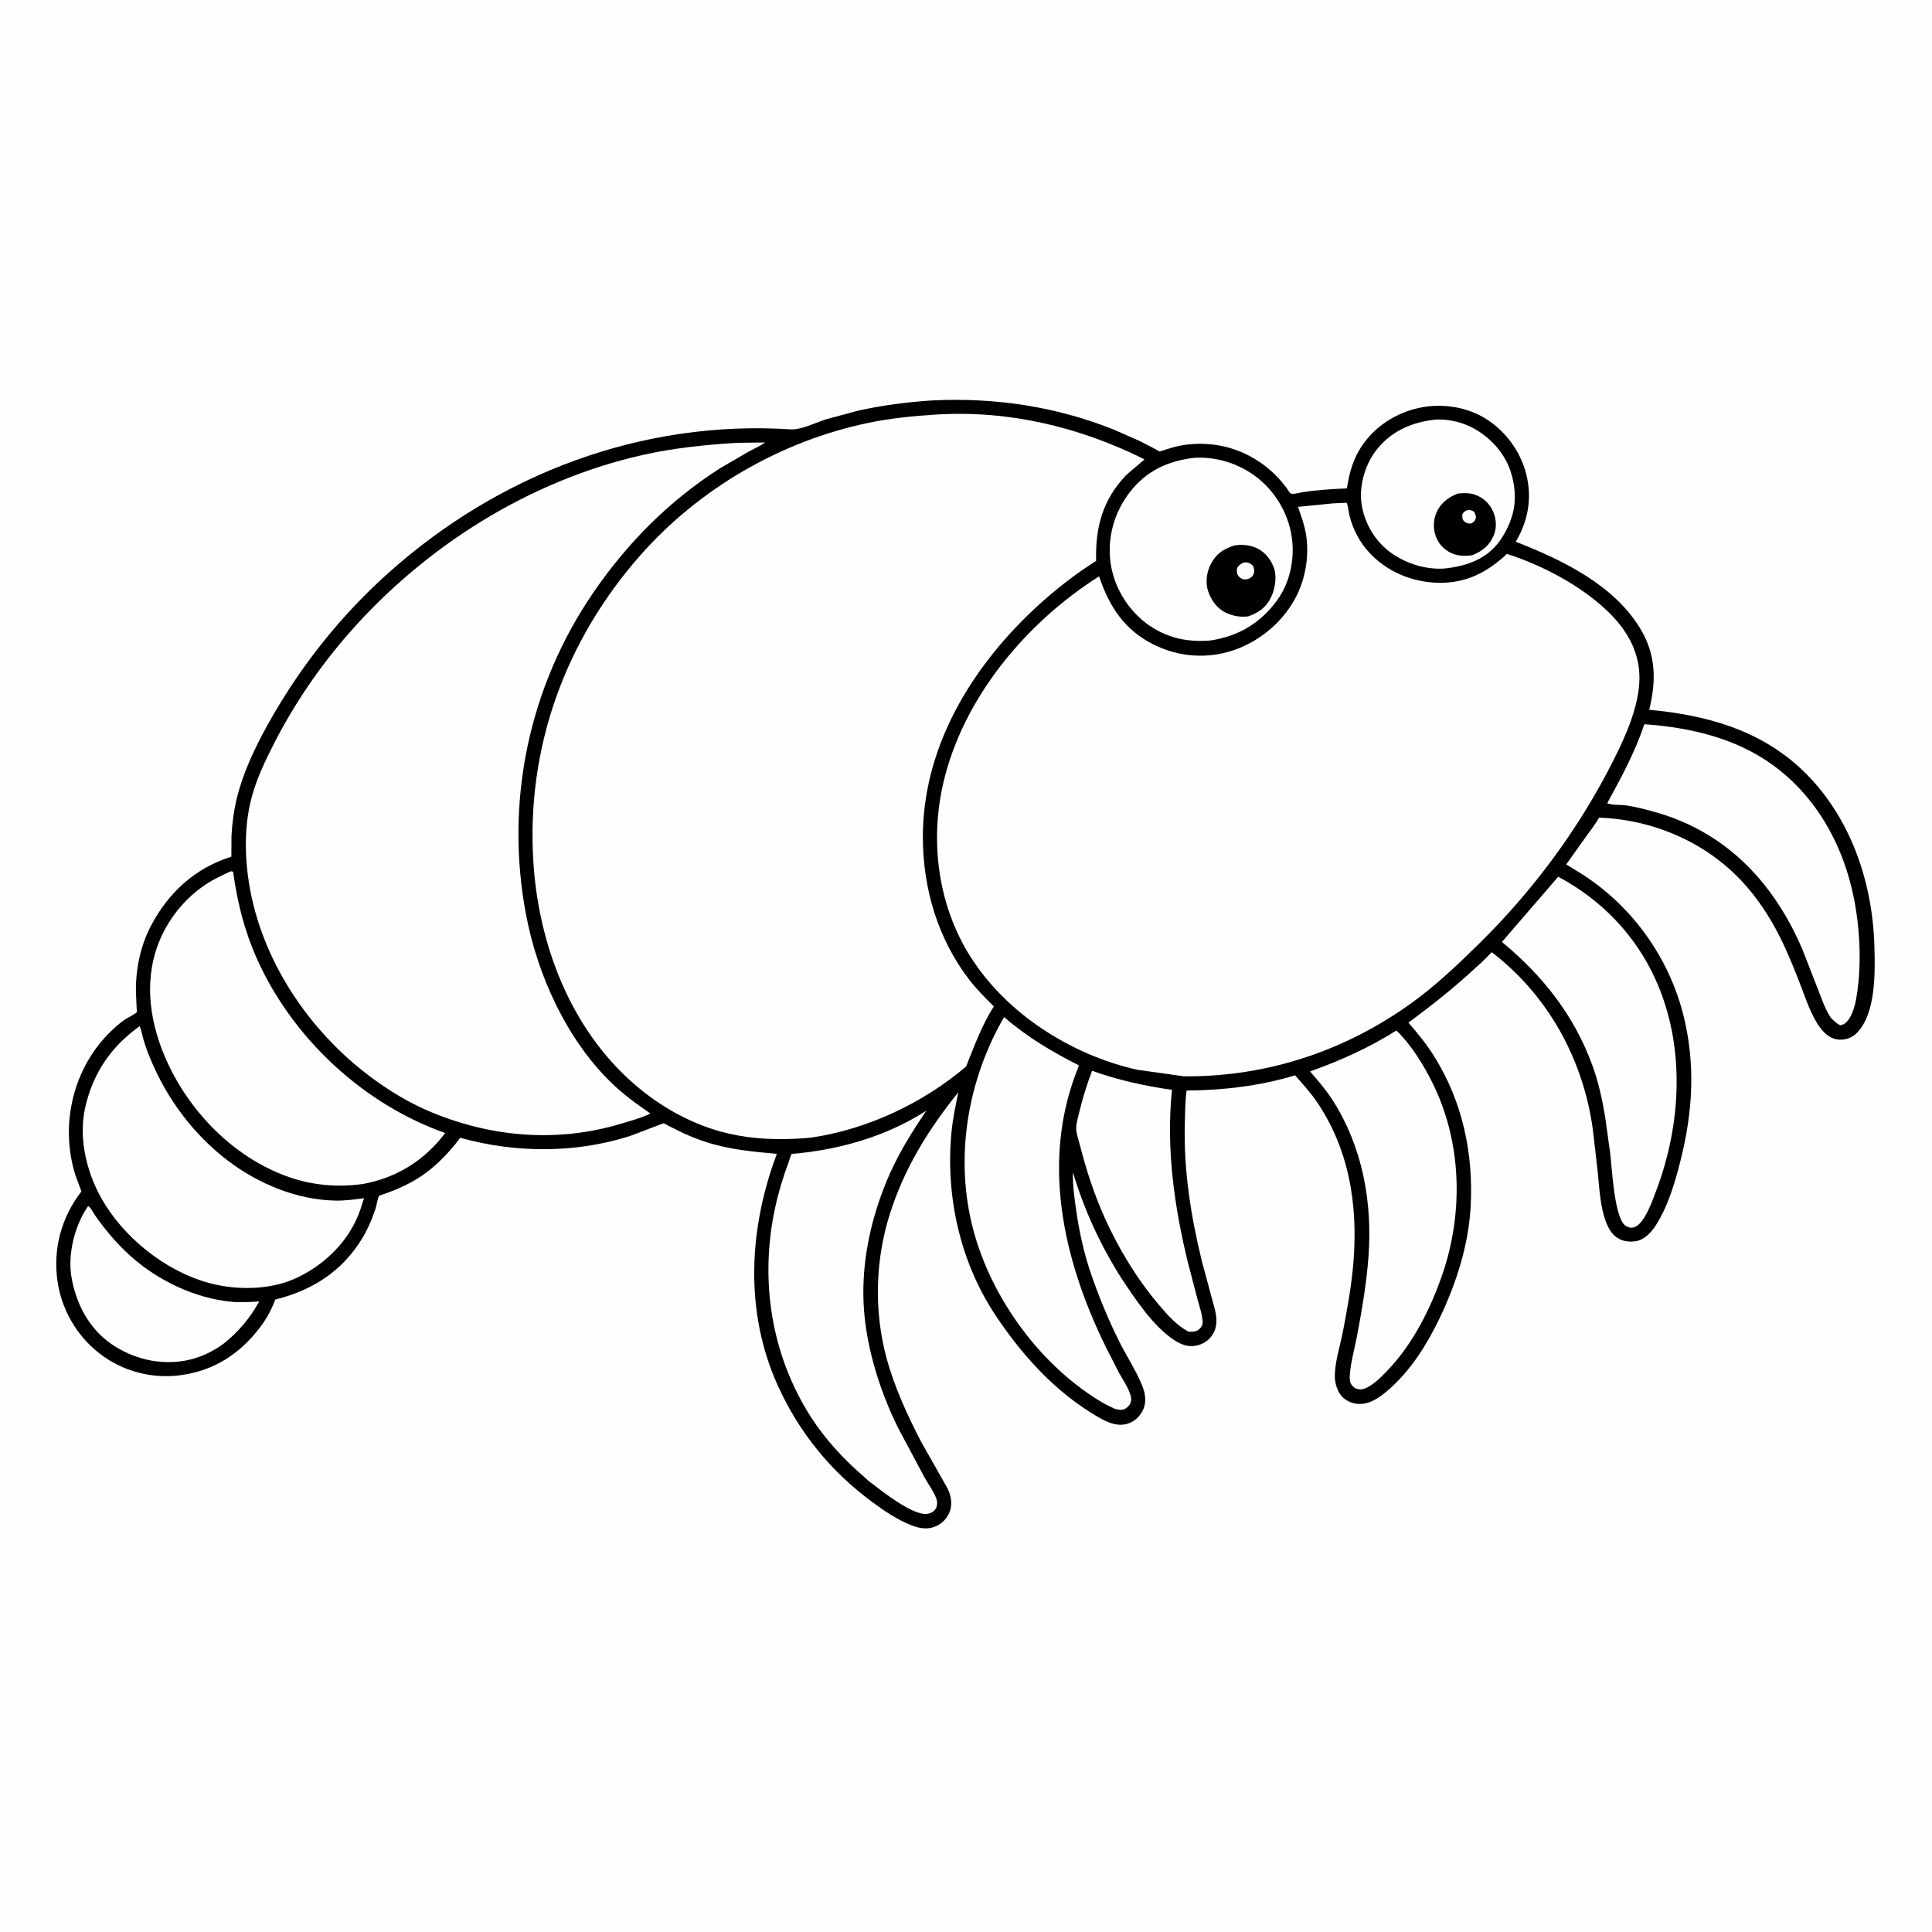
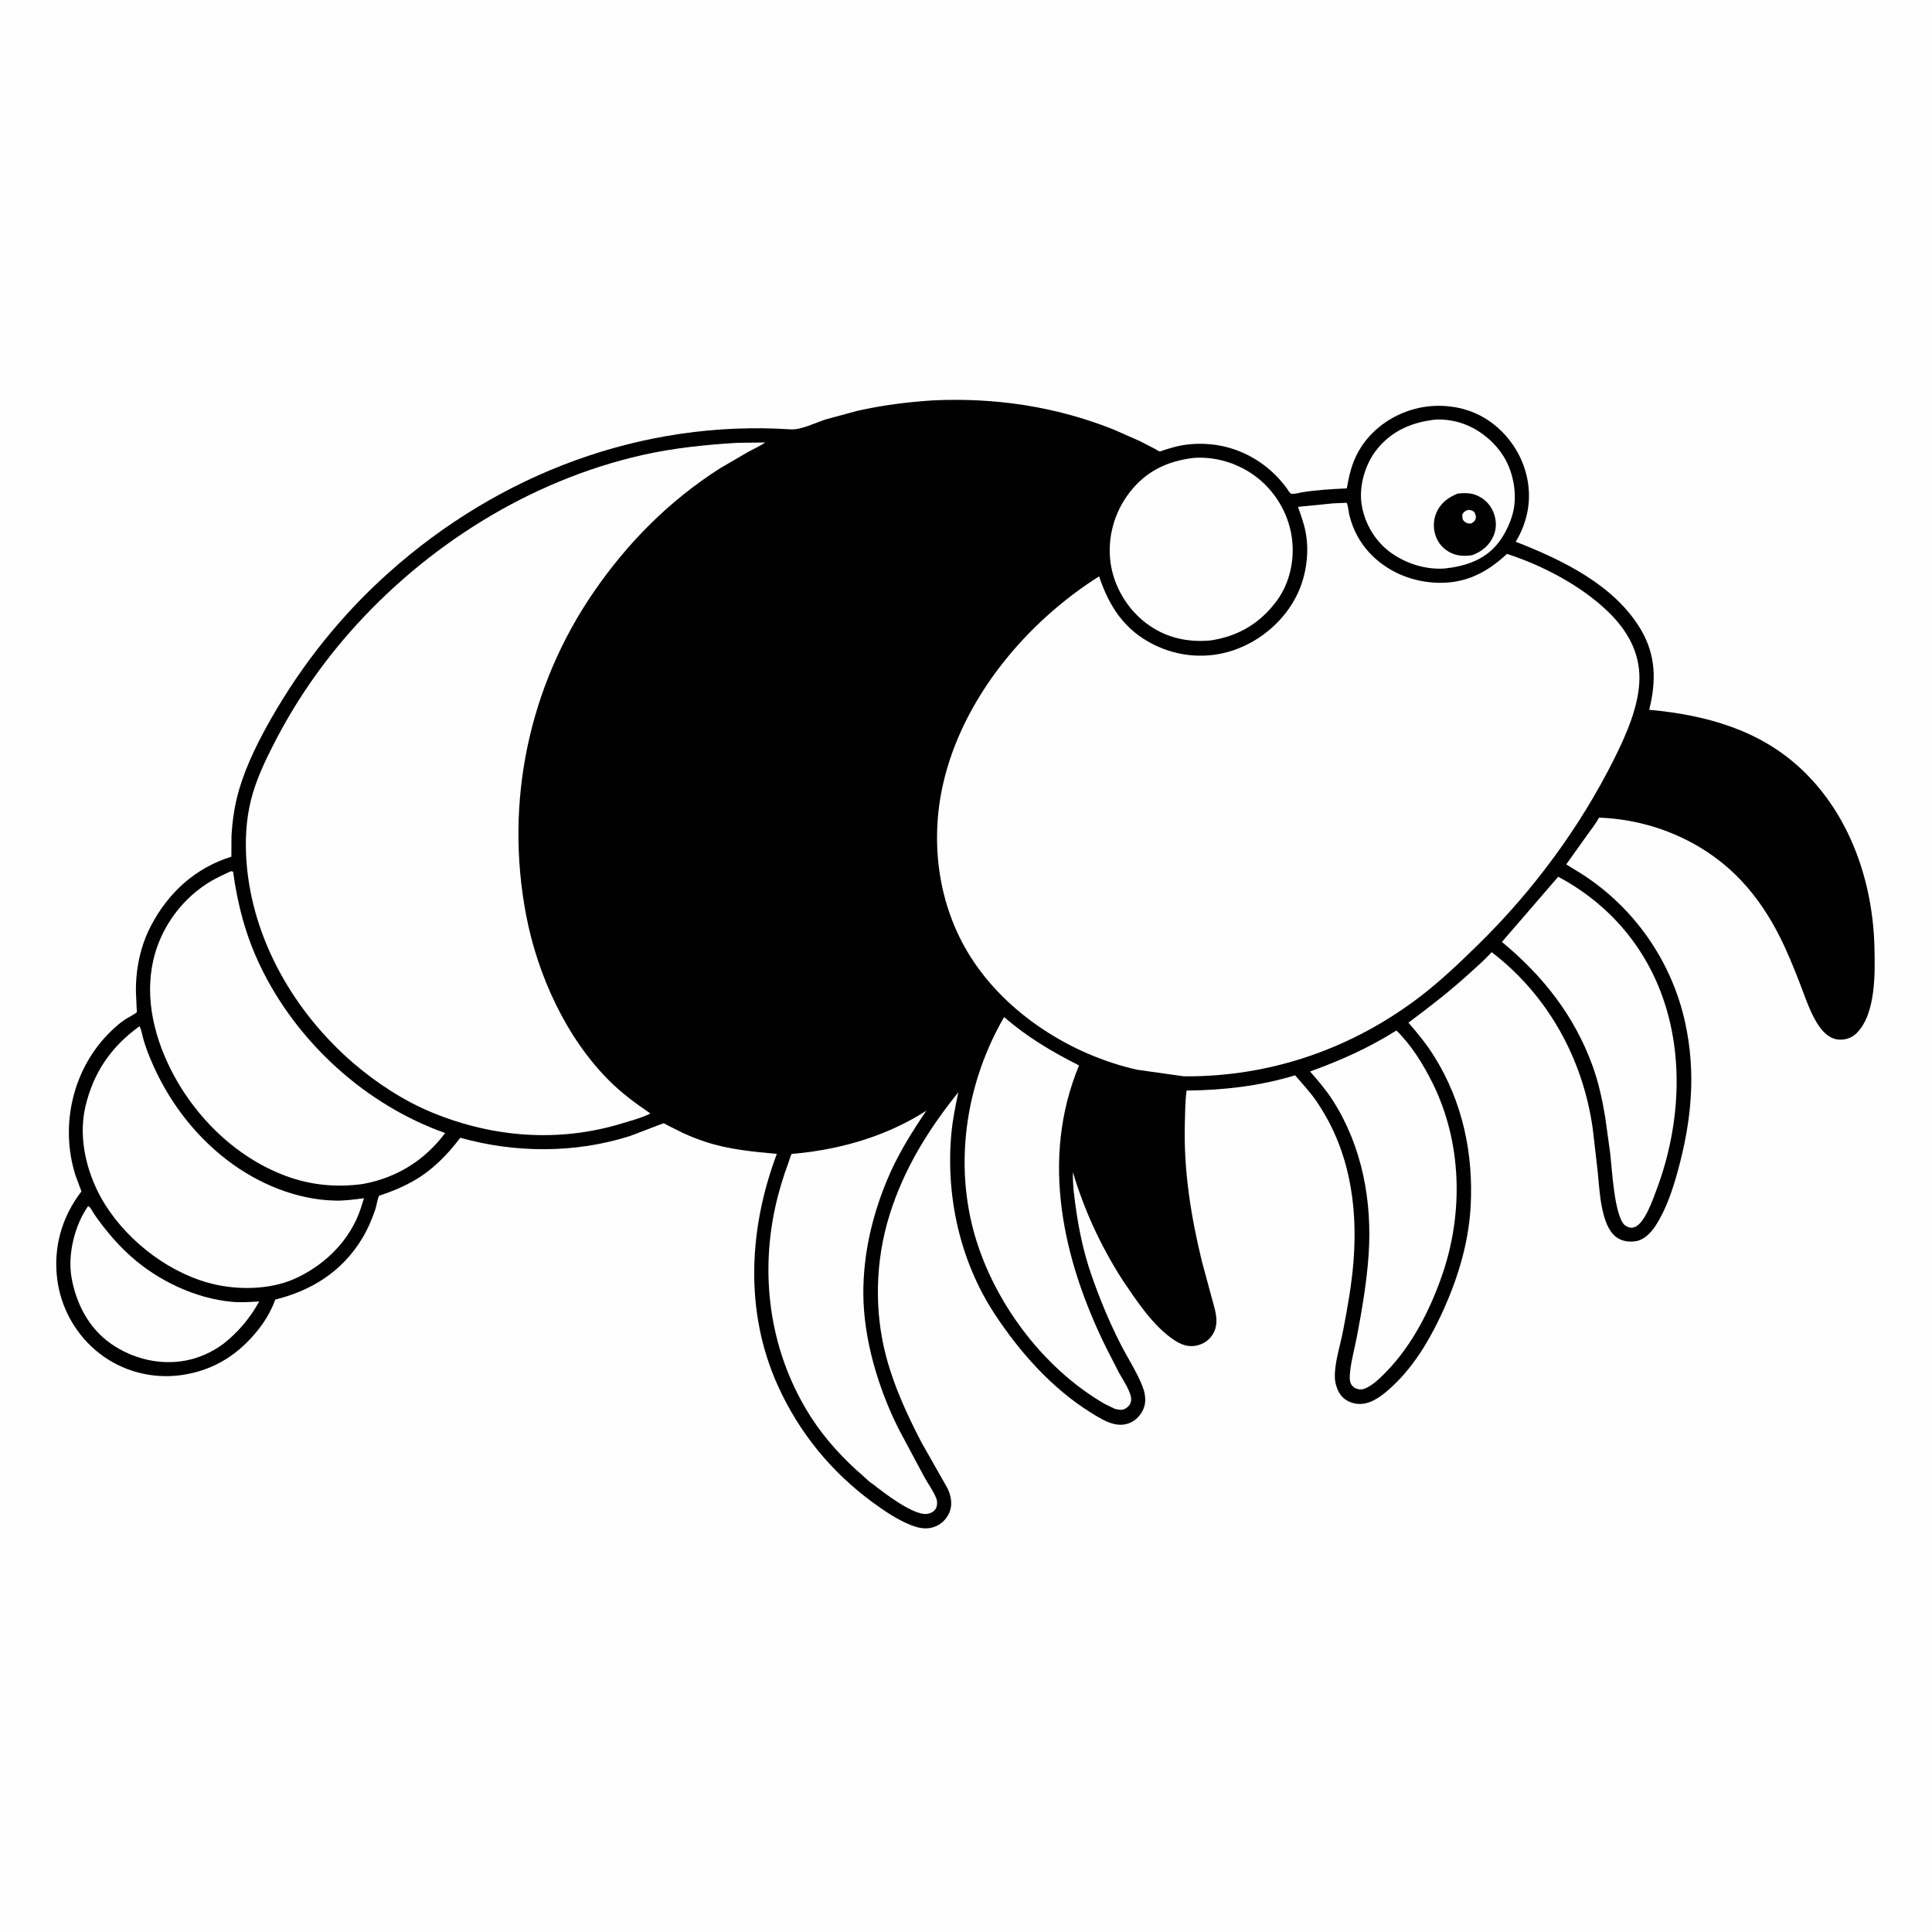
<svg xmlns="http://www.w3.org/2000/svg" version="1.1" style="display: block;" viewBox="0 0 2048 2048" width="1024" height="1024">
  <path transform="translate(0,0)" fill="rgb(254,254,254)" d="M -0 -0 L 2048 0 L 2048 2048 L -0 2048 L -0 -0 z" />
  <path transform="translate(0,0)" fill="rgb(0,0,0)" d="M 988.747 424.435 C 1054.58 421.305 1118.89 430.785 1180.32 455.244 L 1208.31 467.593 L 1224.26 475.796 C 1225.43 476.417 1228.21 478.409 1229.37 478.537 C 1230.34 478.643 1233.5 477.181 1234.6 476.841 C 1240.32 475.073 1246.13 473.36 1252.02 472.242 C 1262.44 470.261 1273.46 470.018 1284 471.046 C 1311.21 473.698 1336.89 486.987 1355.3 506.991 C 1358.35 510.314 1361.2 513.712 1363.89 517.344 C 1365.01 518.864 1366.59 521.87 1368.04 522.982 C 1370.01 524.491 1377.88 522.211 1380.45 521.804 C 1396.15 519.316 1411.81 518.44 1427.65 517.716 C 1430.16 503.56 1433.03 490.827 1440.24 478.205 C 1453.06 455.748 1474.86 440.146 1499.61 433.5 C 1523.67 427.039 1551.25 429.954 1572.86 442.592 C 1595.01 455.54 1611.6 477.772 1617.87 502.56 C 1624.26 527.775 1619.94 552.299 1606.75 574.284 C 1656.03 593.577 1711.03 619.857 1739.19 667.051 C 1755.47 694.328 1755.81 722.255 1748.2 752.401 C 1807.89 757.862 1865.17 773.472 1909.83 815.616 C 1960.89 863.801 1985.14 934.158 1986.96 1003.37 C 1987.68 1030.3 1988.74 1074.34 1968.33 1094.94 C 1963.31 1100 1956.92 1102.34 1949.83 1102.07 C 1941.3 1101.74 1934.67 1096.24 1929.72 1089.75 C 1919.82 1076.74 1914.02 1058.03 1908.09 1042.83 C 1901.47 1025.88 1894.75 1009.05 1886.55 992.781 C 1875.76 971.366 1862.62 951.439 1846.21 933.901 C 1807.36 892.373 1751.71 868.691 1695 866.739 C 1691.52 873.354 1686.48 879.486 1682.14 885.594 L 1660.27 916.3 L 1676.08 926.017 C 1732.26 961.745 1772.18 1019.03 1786.35 1084.06 C 1797.94 1137.21 1793.13 1187.31 1779.02 1239.5 C 1773.52 1259.82 1766.49 1281.68 1754.9 1299.41 C 1750.15 1306.69 1743 1314.27 1734 1315.72 C 1726.75 1316.88 1718.98 1315.76 1713.05 1311.2 C 1696.64 1298.6 1695.67 1261.05 1693.62 1241.93 L 1688.49 1197.37 C 1678.38 1123.1 1641.01 1055 1581.24 1009.33 C 1573.93 1017.46 1565.62 1024.61 1557.54 1031.95 C 1536.76 1050.84 1515.49 1067.36 1492.99 1084.05 C 1502.83 1095.37 1512.2 1106.86 1520.18 1119.59 C 1550.39 1167.74 1562.08 1223.01 1558.92 1279.33 C 1556.62 1320.2 1543.86 1359.96 1526.35 1396.7 C 1513.16 1424.39 1496.05 1451.92 1472.87 1472.38 C 1463.45 1480.69 1452.26 1489.27 1439 1488.15 C 1432.44 1487.6 1425.59 1484.34 1421.47 1479.13 C 1417.68 1474.33 1415.23 1466.58 1415.02 1460.53 C 1414.49 1444.96 1420.58 1426.72 1423.6 1411.24 C 1428.4 1386.62 1432.88 1361.4 1434.82 1336.39 C 1439.48 1276.07 1429.84 1216.72 1394.6 1166.1 C 1388.19 1156.89 1380.15 1148.42 1372.85 1139.87 C 1335.59 1151.22 1296.68 1155.72 1257.84 1156.03 C 1256.27 1167.27 1256.29 1179.16 1255.97 1190.5 C 1254.58 1240.18 1262.32 1288.87 1274.03 1337 L 1287.49 1386.78 C 1289.94 1396.49 1291 1405.96 1285.36 1414.78 C 1281.19 1421.3 1275.17 1424.99 1267.63 1426.5 C 1259.14 1428.2 1251.4 1425.03 1244.41 1420.36 C 1222.08 1405.43 1204.6 1378.56 1189.71 1356.55 C 1166.85 1320.74 1149.47 1283.29 1137.33 1242.55 C 1136.97 1256.15 1138.98 1270.56 1140.94 1284 C 1144.22 1306.48 1149.22 1329.13 1156.64 1350.64 C 1165.13 1375.31 1175.54 1400.5 1187.32 1423.77 C 1194.94 1438.83 1205.16 1454.29 1211.2 1469.92 C 1213.35 1475.48 1214.53 1481.54 1213.74 1487.5 C 1212.78 1494.7 1208.1 1501.78 1202.18 1505.86 C 1195.91 1510.19 1188.57 1511.22 1181.22 1509.54 C 1172.18 1507.48 1163.94 1502.13 1156.15 1497.29 C 1114.95 1471.68 1080.72 1433.02 1054.31 1392.75 C 1017.39 1336.48 1002.25 1267.17 1008.59 1200.51 C 1009.95 1186.2 1012.92 1171.93 1015.86 1157.88 C 983.853 1197.58 958.158 1239.15 942.884 1288.13 C 927.811 1336.46 926.454 1390.02 939.626 1439 C 948.027 1470.25 961.764 1500.03 976.603 1528.68 L 1004.07 1577.1 C 1007.91 1584.56 1009.87 1593.85 1006.9 1602 C 1004.42 1608.82 999.437 1614.43 992.85 1617.55 C 983.849 1621.81 974.885 1620.29 965.938 1616.79 C 951.53 1611.15 937.63 1601.79 925.197 1592.66 C 881.085 1560.27 847.16 1518.74 824.585 1468.95 C 789.039 1390.55 793.647 1302.38 823.471 1223.18 C 797.859 1220.79 772.938 1218.56 748.264 1210.53 C 740.035 1207.85 731.859 1204.63 724 1201.01 L 708.744 1193.43 C 707.703 1192.91 704.449 1190.86 703.486 1190.77 C 702.737 1190.69 670.635 1203.35 667.036 1204.48 C 609.293 1222.69 545.993 1222.33 487.9 1206.08 C 474.378 1224.08 457.946 1240.75 438.233 1251.87 C 426.859 1258.29 415.238 1263.17 402.846 1267.19 C 402.535 1267.29 402.11 1267.23 401.913 1267.49 C 400.476 1269.39 399.002 1278.64 398.004 1281.58 C 394.303 1292.47 389.749 1303.23 383.755 1313.07 C 362.643 1347.74 330.593 1368.01 291.782 1377.59 C 288.099 1387.93 282.329 1398.26 275.685 1407 C 254.286 1435.16 226.949 1452.95 191.708 1457.72 C 161.226 1461.85 130.211 1453.79 105.807 1434.98 C 81.001 1415.87 64.709 1387.33 60.688 1356.27 C 56.304 1322.41 65.526 1289.89 86.327 1262.94 L 79.93 1245.68 C 63.159 1192.43 77.338 1131.97 117.723 1093.05 C 122.411 1088.53 127.402 1084.11 132.837 1080.5 C 135.051 1079.03 144.089 1074.54 145.129 1072.76 C 145.244 1072.57 144.88 1069.13 144.859 1068.81 L 144.105 1051.89 C 143.658 1027.88 148.769 1002.88 159.944 981.521 C 178.435 946.183 206.922 920.087 245.26 908.14 L 245.392 886.418 C 246.304 869.324 248.806 852.669 253.699 836.24 C 261.483 810.103 274.353 784.562 287.855 760.959 C 320.792 703.381 362.335 651.521 411.809 607.242 C 528.881 502.463 680.288 444.94 838 455.135 C 849.367 455.87 864.46 448.023 875.569 444.525 L 908.907 435.5 C 935.249 429.56 961.825 426.163 988.747 424.435 z" />
  <path transform="translate(0,0)" fill="rgb(254,254,254)" d="M 93.388 1278.5 C 95.937 1279.62 97.771 1283.67 99.26 1286 C 102.312 1290.77 105.7 1295.29 109.161 1299.77 C 118.029 1311.24 127.985 1322.18 138.803 1331.85 C 167.612 1357.58 206.838 1376.3 245.497 1379.95 C 255.225 1380.87 265.033 1380.15 274.766 1379.61 C 265.168 1397.06 252.535 1412.2 236.812 1424.5 C 225.097 1433.2 211.027 1439.63 196.631 1442.28 C 169.164 1447.34 140.782 1440.4 117.975 1424.65 C 94.268 1408.28 80.673 1381.98 75.816 1354.12 C 71.543 1329.6 79.167 1298.84 93.388 1278.5 z" />
-   <path transform="translate(0,0)" fill="rgb(254,254,254)" d="M 1157.64 1135.06 C 1185.31 1145 1213.29 1151.14 1242.34 1155.29 C 1235.99 1216.97 1244.7 1278.96 1259.36 1338.8 L 1269.39 1377.24 C 1271.39 1384.58 1274.37 1393.01 1274.83 1400.62 C 1275.01 1403.62 1274.16 1406.09 1272.06 1408.19 C 1268.34 1411.92 1264.88 1411.63 1259.92 1411.65 C 1246.92 1404.66 1237.94 1394.29 1228.5 1383.17 C 1205.25 1355.76 1185.97 1324.07 1171.22 1291.32 C 1159.85 1266.09 1151.35 1239.83 1144.52 1213.05 C 1143.16 1207.7 1140.65 1200.99 1140.84 1195.56 C 1141.05 1189.67 1143.02 1183.22 1144.42 1177.5 C 1147.93 1163.09 1152.41 1148.93 1157.64 1135.06 z" />
  <path transform="translate(0,0)" fill="rgb(254,254,254)" d="M 1517.41 445.334 C 1525.53 443.81 1536.36 445.112 1544.41 447.133 C 1565.11 452.334 1584.11 467.189 1594.9 485.516 C 1604.63 502.046 1608.61 525.668 1603.59 544.26 L 1603.09 546 C 1600.11 556.692 1594.11 568.412 1587.01 577 C 1572.92 594.026 1552.41 600.371 1531.24 602.661 C 1511.61 603.955 1491.29 597.743 1475.24 586.503 C 1458.34 574.67 1446.83 555.687 1443.48 535.402 C 1440.32 516.266 1446.58 493.523 1458.22 478.121 C 1473.07 458.472 1493.51 448.676 1517.41 445.334 z" />
  <path transform="translate(0,0)" fill="rgb(0,0,0)" d="M 1545.27 523.195 C 1551.41 522.532 1558.31 522.366 1564.14 524.604 C 1573.06 528.024 1579.36 534.154 1583.07 542.96 C 1586.25 550.511 1586.67 559.927 1583.42 567.538 C 1578.93 578.049 1571.35 584.323 1560.91 588.416 C 1554.92 589.538 1547.35 589.517 1541.59 587.526 C 1533.17 584.616 1526.48 578.782 1522.87 570.595 C 1519.23 562.358 1518.91 552.725 1522.3 544.355 C 1526.69 533.518 1534.81 527.389 1545.27 523.195 z" />
  <path transform="translate(0,0)" fill="rgb(254,254,254)" d="M 1556.37 540.5 C 1559.09 540.582 1560.32 541.091 1562.63 542.5 C 1563.89 544.977 1565.08 547.117 1564.19 550 C 1563.3 552.877 1561.89 553.388 1559.5 554.933 C 1556.67 555.072 1554.77 554.885 1552.5 552.985 C 1549.69 550.636 1550.09 548.213 1550.18 545 C 1552.52 541.859 1552.88 541.748 1556.37 540.5 z" />
  <path transform="translate(0,0)" fill="rgb(254,254,254)" d="M 1265.56 485.368 C 1288.33 483.836 1311.05 490.673 1329.57 503.946 C 1350.5 518.94 1365.13 542.7 1369.14 568.064 C 1372.87 591.605 1367.76 617.432 1353.47 636.79 C 1335.64 660.942 1312.53 674.455 1283.25 678.917 C 1258.34 681.148 1235.18 675.914 1215.02 660.665 C 1194.81 645.371 1180.52 621.371 1177.19 596.177 C 1173.68 569.607 1181.23 542.875 1197.6 521.777 C 1215.17 499.138 1237.79 488.675 1265.56 485.368 z" />
-   <path transform="translate(0,0)" fill="rgb(0,0,0)" d="M 1308.38 578.219 C 1315.61 576.95 1323.11 577.556 1330 580.102 C 1339.31 583.54 1346.12 591.486 1349.89 600.5 C 1353.95 610.21 1351.79 623.867 1347.39 633.087 C 1342.26 643.841 1334.23 649.535 1323.21 653.354 C 1315.27 654.394 1307.29 653.134 1300 649.793 C 1290.5 645.437 1284.11 636.669 1280.77 627 C 1277.65 617.978 1278.93 606.989 1283.2 598.546 C 1289.06 586.937 1296.42 582.23 1308.38 578.219 z" />
  <path transform="translate(0,0)" fill="rgb(254,254,254)" d="M 1318 596.5 C 1319.01 596.253 1319.37 596.114 1320.53 596.12 C 1324.25 596.141 1325.69 597.53 1328.3 599.815 C 1329.45 602.687 1329.97 604.943 1329.03 608 C 1328.09 611.059 1326.15 612.233 1323.5 613.628 C 1322.32 613.856 1320.73 614.272 1319.5 614.202 C 1316.78 614.048 1314.29 612.759 1312.71 610.5 C 1310.74 607.666 1310.98 605.431 1311.33 602.216 C 1313.29 599.028 1314.61 598.037 1318 596.5 z" />
  <path transform="translate(0,0)" fill="rgb(254,254,254)" d="M 1651.77 929.389 C 1697.35 953.674 1733.34 990.808 1754.8 1038 C 1786.68 1108.14 1782.58 1190.73 1755.78 1261.8 C 1752.08 1271.64 1743.18 1297.67 1732.28 1300.97 C 1728.1 1302.24 1725.26 1300.77 1722.03 1298.5 C 1711.13 1287.71 1708.82 1239.16 1706.87 1222.45 L 1701.53 1183.91 C 1698.47 1165.64 1694.47 1147.12 1688.12 1129.68 C 1668.66 1076.28 1635.47 1034.33 1592.1 998.494 L 1651.77 929.389 z" />
  <path transform="translate(0,0)" fill="rgb(254,254,254)" d="M 1480.22 1092.37 C 1495.96 1107.53 1508.93 1128.63 1518.57 1148.06 C 1549.61 1210.67 1551.52 1285.36 1528.94 1351 C 1516.26 1387.88 1497.39 1425.23 1470.13 1453.46 C 1463.8 1460.01 1456.19 1467.73 1447.75 1471.52 C 1443.45 1473.45 1440.71 1473.14 1436.39 1471.5 C 1435.27 1470.62 1434.23 1469.81 1433.29 1468.74 C 1430.11 1465.13 1430.69 1459.35 1431.11 1454.84 C 1432.28 1442.19 1436.08 1429 1438.44 1416.5 C 1443.76 1388.31 1448.72 1359.59 1450.73 1330.95 C 1454.77 1273.62 1444.12 1215.59 1412.93 1166.68 C 1405.82 1155.53 1397.38 1145.75 1388.72 1135.81 C 1421.01 1124.16 1451.11 1110.77 1480.22 1092.37 z" />
-   <path transform="translate(0,0)" fill="rgb(254,254,254)" d="M 1743.07 767.699 C 1791.62 771.148 1840.56 782.413 1880.4 811.799 C 1930.21 848.537 1958.58 905.438 1967.63 965.838 C 1971.81 993.727 1972.71 1022.51 1968.95 1050.5 C 1967.59 1060.59 1965.26 1073.52 1958.85 1081.71 C 1956.52 1084.68 1954.36 1086.33 1950.5 1086.78 C 1946.72 1084.8 1944 1082.1 1940.97 1079.17 C 1934.91 1070.1 1931.55 1060.25 1927.69 1050.11 L 1910.59 1006.37 C 1881.24 937.463 1831.82 883.941 1758.64 862.033 C 1747.58 858.721 1736.15 855.791 1724.75 853.902 C 1718.57 852.876 1709.21 853.729 1703.69 851.497 C 1718.7 823.977 1733.09 797.602 1743.07 767.699 z" />
  <path transform="translate(0,0)" fill="rgb(254,254,254)" d="M 1064.41 1078.11 C 1088.93 1099.44 1115.03 1114.83 1143.81 1129.43 C 1102.63 1228.76 1126.53 1334.88 1172.24 1427.94 L 1186.08 1455 C 1189.87 1462.14 1200.45 1477.08 1198.96 1485 C 1198.28 1488.62 1196.5 1490.81 1193.5 1492.85 C 1189.78 1495.39 1185.91 1494.38 1181.83 1493.46 L 1170.8 1488.08 C 1104.43 1449.73 1051.19 1377.31 1031.71 1303.61 C 1011.67 1227.8 1025.29 1145.57 1064.41 1078.11 z" />
  <path transform="translate(0,0)" fill="rgb(254,254,254)" d="M 981.98 1177.36 C 965.783 1201.19 950.706 1225.54 939.756 1252.26 C 924.182 1290.26 914.994 1330.25 915.175 1371.45 C 915.387 1419.75 931.047 1471.86 952.665 1514.85 L 980.052 1566.14 C 984.025 1573.35 989.834 1581.03 992.618 1588.7 C 993.747 1591.81 993.636 1596.08 992.064 1599 C 990.215 1602.43 986.657 1604.16 982.938 1604.75 C 968.47 1607.01 935.913 1581.66 924.778 1572.81 C 921.851 1571.37 918.165 1567.33 915.618 1565.16 C 894.524 1547.11 874.856 1525.8 859.828 1502.45 C 817.449 1436.59 805.148 1356.94 821.561 1280.77 C 825.186 1263.95 830.005 1247.91 836.026 1231.8 C 836.679 1230.05 838.239 1224.23 839.275 1223.18 C 839.399 1223.06 843.369 1222.85 843.883 1222.8 C 892.531 1218.04 940.65 1204 981.98 1177.36 z" />
  <path transform="translate(0,0)" fill="rgb(254,254,254)" d="M 147.949 1087.81 C 149.961 1091.96 150.82 1097.57 152.126 1102.06 C 154.084 1108.8 156.55 1115.47 159.223 1121.95 C 176.741 1164.46 204.896 1202.52 241.63 1230.4 C 273.877 1254.87 314.299 1271.75 355.125 1272.68 C 365.413 1272.91 375.686 1271.51 385.865 1270.17 L 382.016 1282.11 C 371.166 1313.98 346.101 1339.17 316.298 1353.71 C 290.562 1366.57 257.257 1367.87 229.5 1361.93 C 182.468 1351.87 137.28 1317.72 111.729 1277.4 C 92.936 1247.74 82.355 1208.28 90.455 1173.38 C 98.874 1137.12 117.666 1109.58 147.949 1087.81 z" />
  <path transform="translate(0,0)" fill="rgb(254,254,254)" d="M 244.848 923.5 L 247.095 924.047 C 251.885 959.259 260.571 992.053 276.005 1024.22 C 314.674 1104.81 387.747 1171.3 471.882 1201.04 C 450.147 1230.13 420.432 1248.51 384.772 1255.07 C 356.833 1258.88 329.894 1256.46 303.28 1246.66 C 247.763 1226.21 202.098 1179.67 177.522 1126.34 C 159.468 1087.16 152.015 1042.95 167.382 1001.6 C 177.104 975.439 195.303 952.59 218.606 937.2 C 226.887 931.731 235.864 927.658 244.848 923.5 z" />
  <path transform="translate(0,0)" fill="rgb(254,254,254)" d="M 780.609 469.425 L 811.209 469.043 C 805.653 472.881 799.261 475.701 793.307 478.897 L 763.336 496.356 C 709.636 530.638 665.443 575.072 629.402 627.501 C 560.446 727.813 534.961 850.174 557.623 969.593 C 569.724 1033.36 600.005 1100.32 646.641 1146.41 C 659.803 1159.41 674.146 1169.9 689.389 1180.29 L 686.5 1181.82 C 677.747 1185.6 667.883 1188.31 658.718 1191.07 C 592.017 1211.21 522.939 1205.86 458.748 1179.61 C 428.802 1167.39 399.697 1148.44 375.216 1127.48 C 312.488 1073.79 267.155 996.041 261.231 912.718 C 259.701 891.209 260.809 868.944 266.049 848 C 271.308 826.984 280.671 807.281 290.512 788.077 C 312.255 745.649 339.032 706.388 370.5 670.558 C 451.101 578.783 561.464 509.321 681.031 482.338 C 713.956 474.908 746.99 471.585 780.609 469.425 z" />
  <path transform="translate(0,0)" fill="rgb(254,254,254)" d="M 1413.23 533.576 L 1427.48 532.96 C 1429.31 536.66 1429.33 541.754 1430.33 545.833 C 1434.08 561.024 1441 574.45 1451.63 585.932 C 1470.23 606.006 1496.77 616.999 1523.89 617.772 C 1553.63 618.62 1576.27 606.904 1597.44 587.162 C 1635.33 599.33 1676.61 621.1 1705.11 648.887 C 1724.72 668.011 1738.05 690.953 1737.88 719 C 1737.7 748.164 1723.38 779.935 1710.49 805.624 C 1674.25 877.811 1624.91 944.463 1567.22 1001.02 C 1548.07 1019.78 1528.01 1038.97 1506.79 1055.35 C 1434.28 1111.32 1346.71 1141.77 1255 1140.94 L 1205.5 1133.99 C 1135.81 1118.37 1066.92 1074.78 1028.5 1013.79 C 994.503 959.822 985.635 892.858 999.711 831 C 1020.32 740.425 1087.5 660.011 1165.08 610.97 C 1175.8 642.916 1191.89 667.78 1222.96 683.289 C 1249.16 696.364 1279.45 698.774 1307.29 689.381 C 1336.35 679.573 1361.74 657.825 1375.13 630.105 C 1384.61 610.469 1388.07 586.153 1384.12 564.662 C 1382.39 555.293 1379.07 546.267 1375.9 537.31 L 1413.23 533.576 z" />
-   <path transform="translate(0,0)" fill="rgb(254,254,254)" d="M 992.657 439.428 C 1069.82 434.721 1144.34 452.697 1213.1 486.857 C 1212.69 487.955 1196.17 501.137 1193.45 503.995 C 1168.57 530.208 1161.09 559.199 1161.93 594.519 C 1134.99 611.672 1109.83 631.983 1087.14 654.439 C 1024.53 716.404 978.432 796.612 978.272 886.822 C 978.175 941.471 994.099 995.466 1027.83 1039.03 C 1035.58 1049.04 1044.59 1057.94 1053.52 1066.87 C 1040.76 1086.7 1032.83 1108.84 1024.08 1130.56 C 978.395 1169.34 920.277 1196.75 861.041 1205.74 L 851.983 1206.62 C 824.838 1208.48 798.588 1207.71 771.938 1201.54 C 734.886 1192.96 699.962 1173.45 671.5 1148.51 C 604.696 1089.97 571.051 1001.49 565.428 914.321 C 557.616 793.201 598.835 679.332 678.782 588.643 C 741.312 517.712 827.915 467.495 920.5 448.251 C 944.391 443.285 968.356 440.961 992.657 439.428 z" />
</svg>